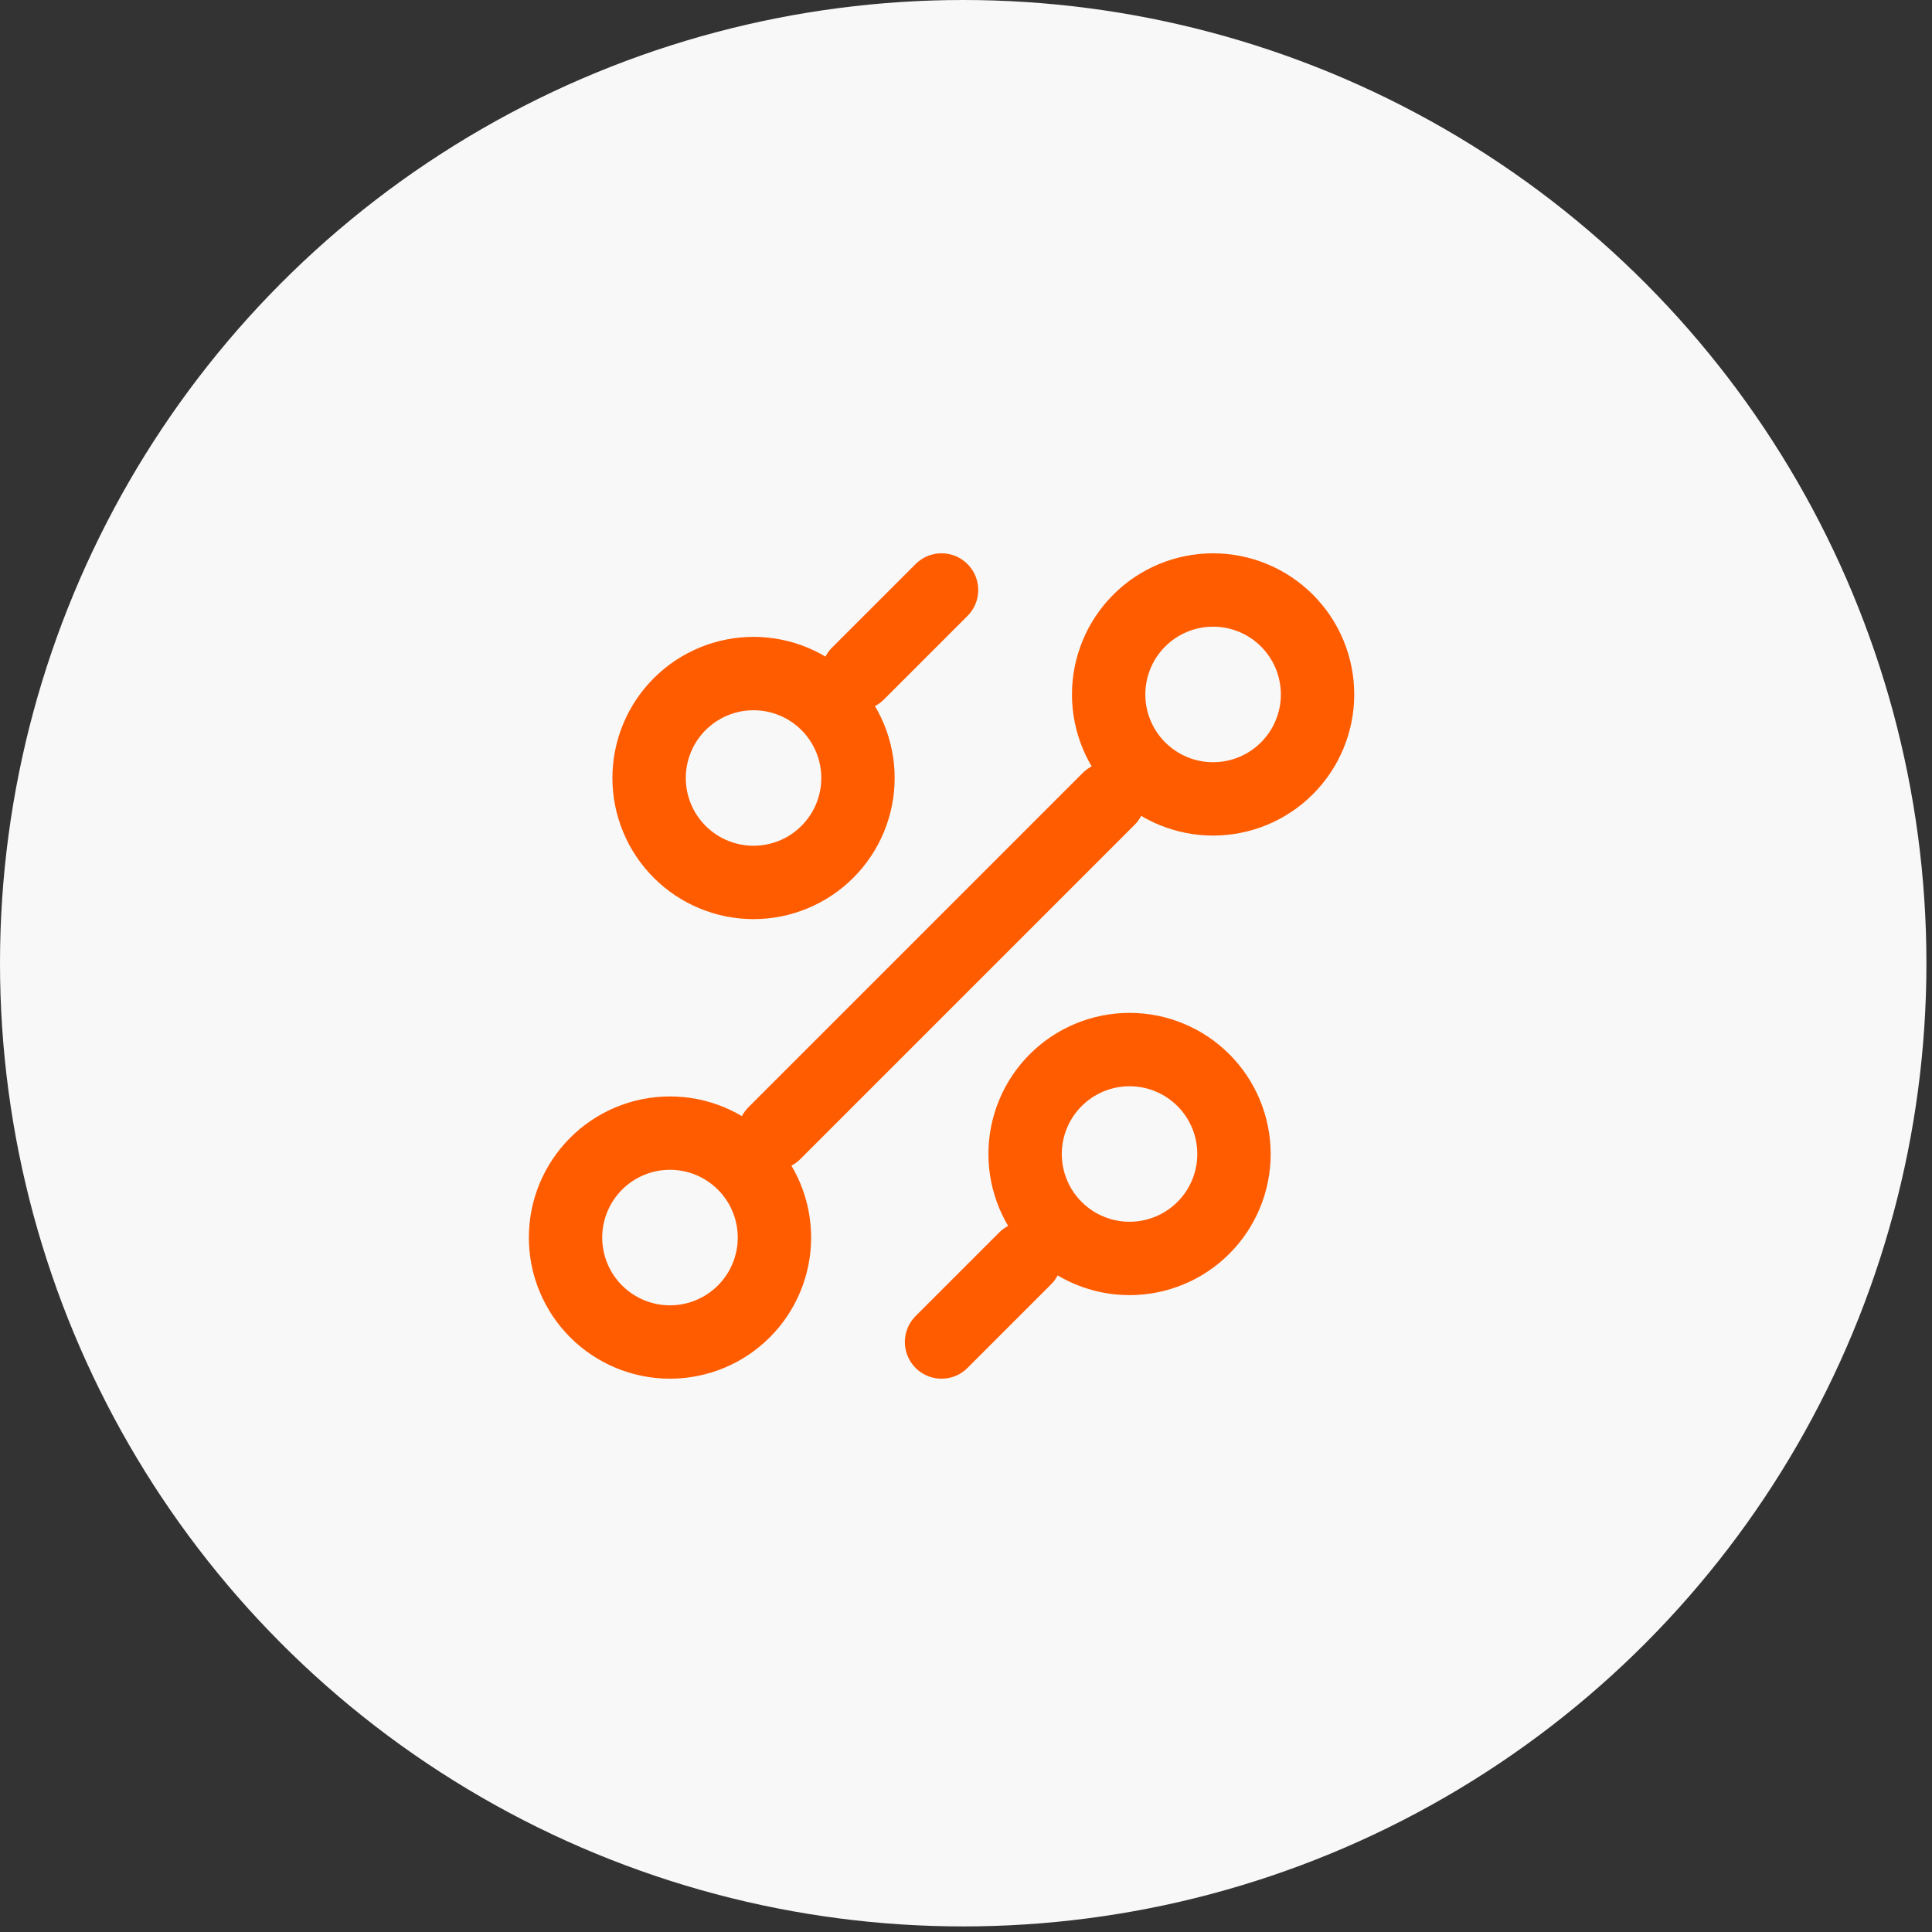
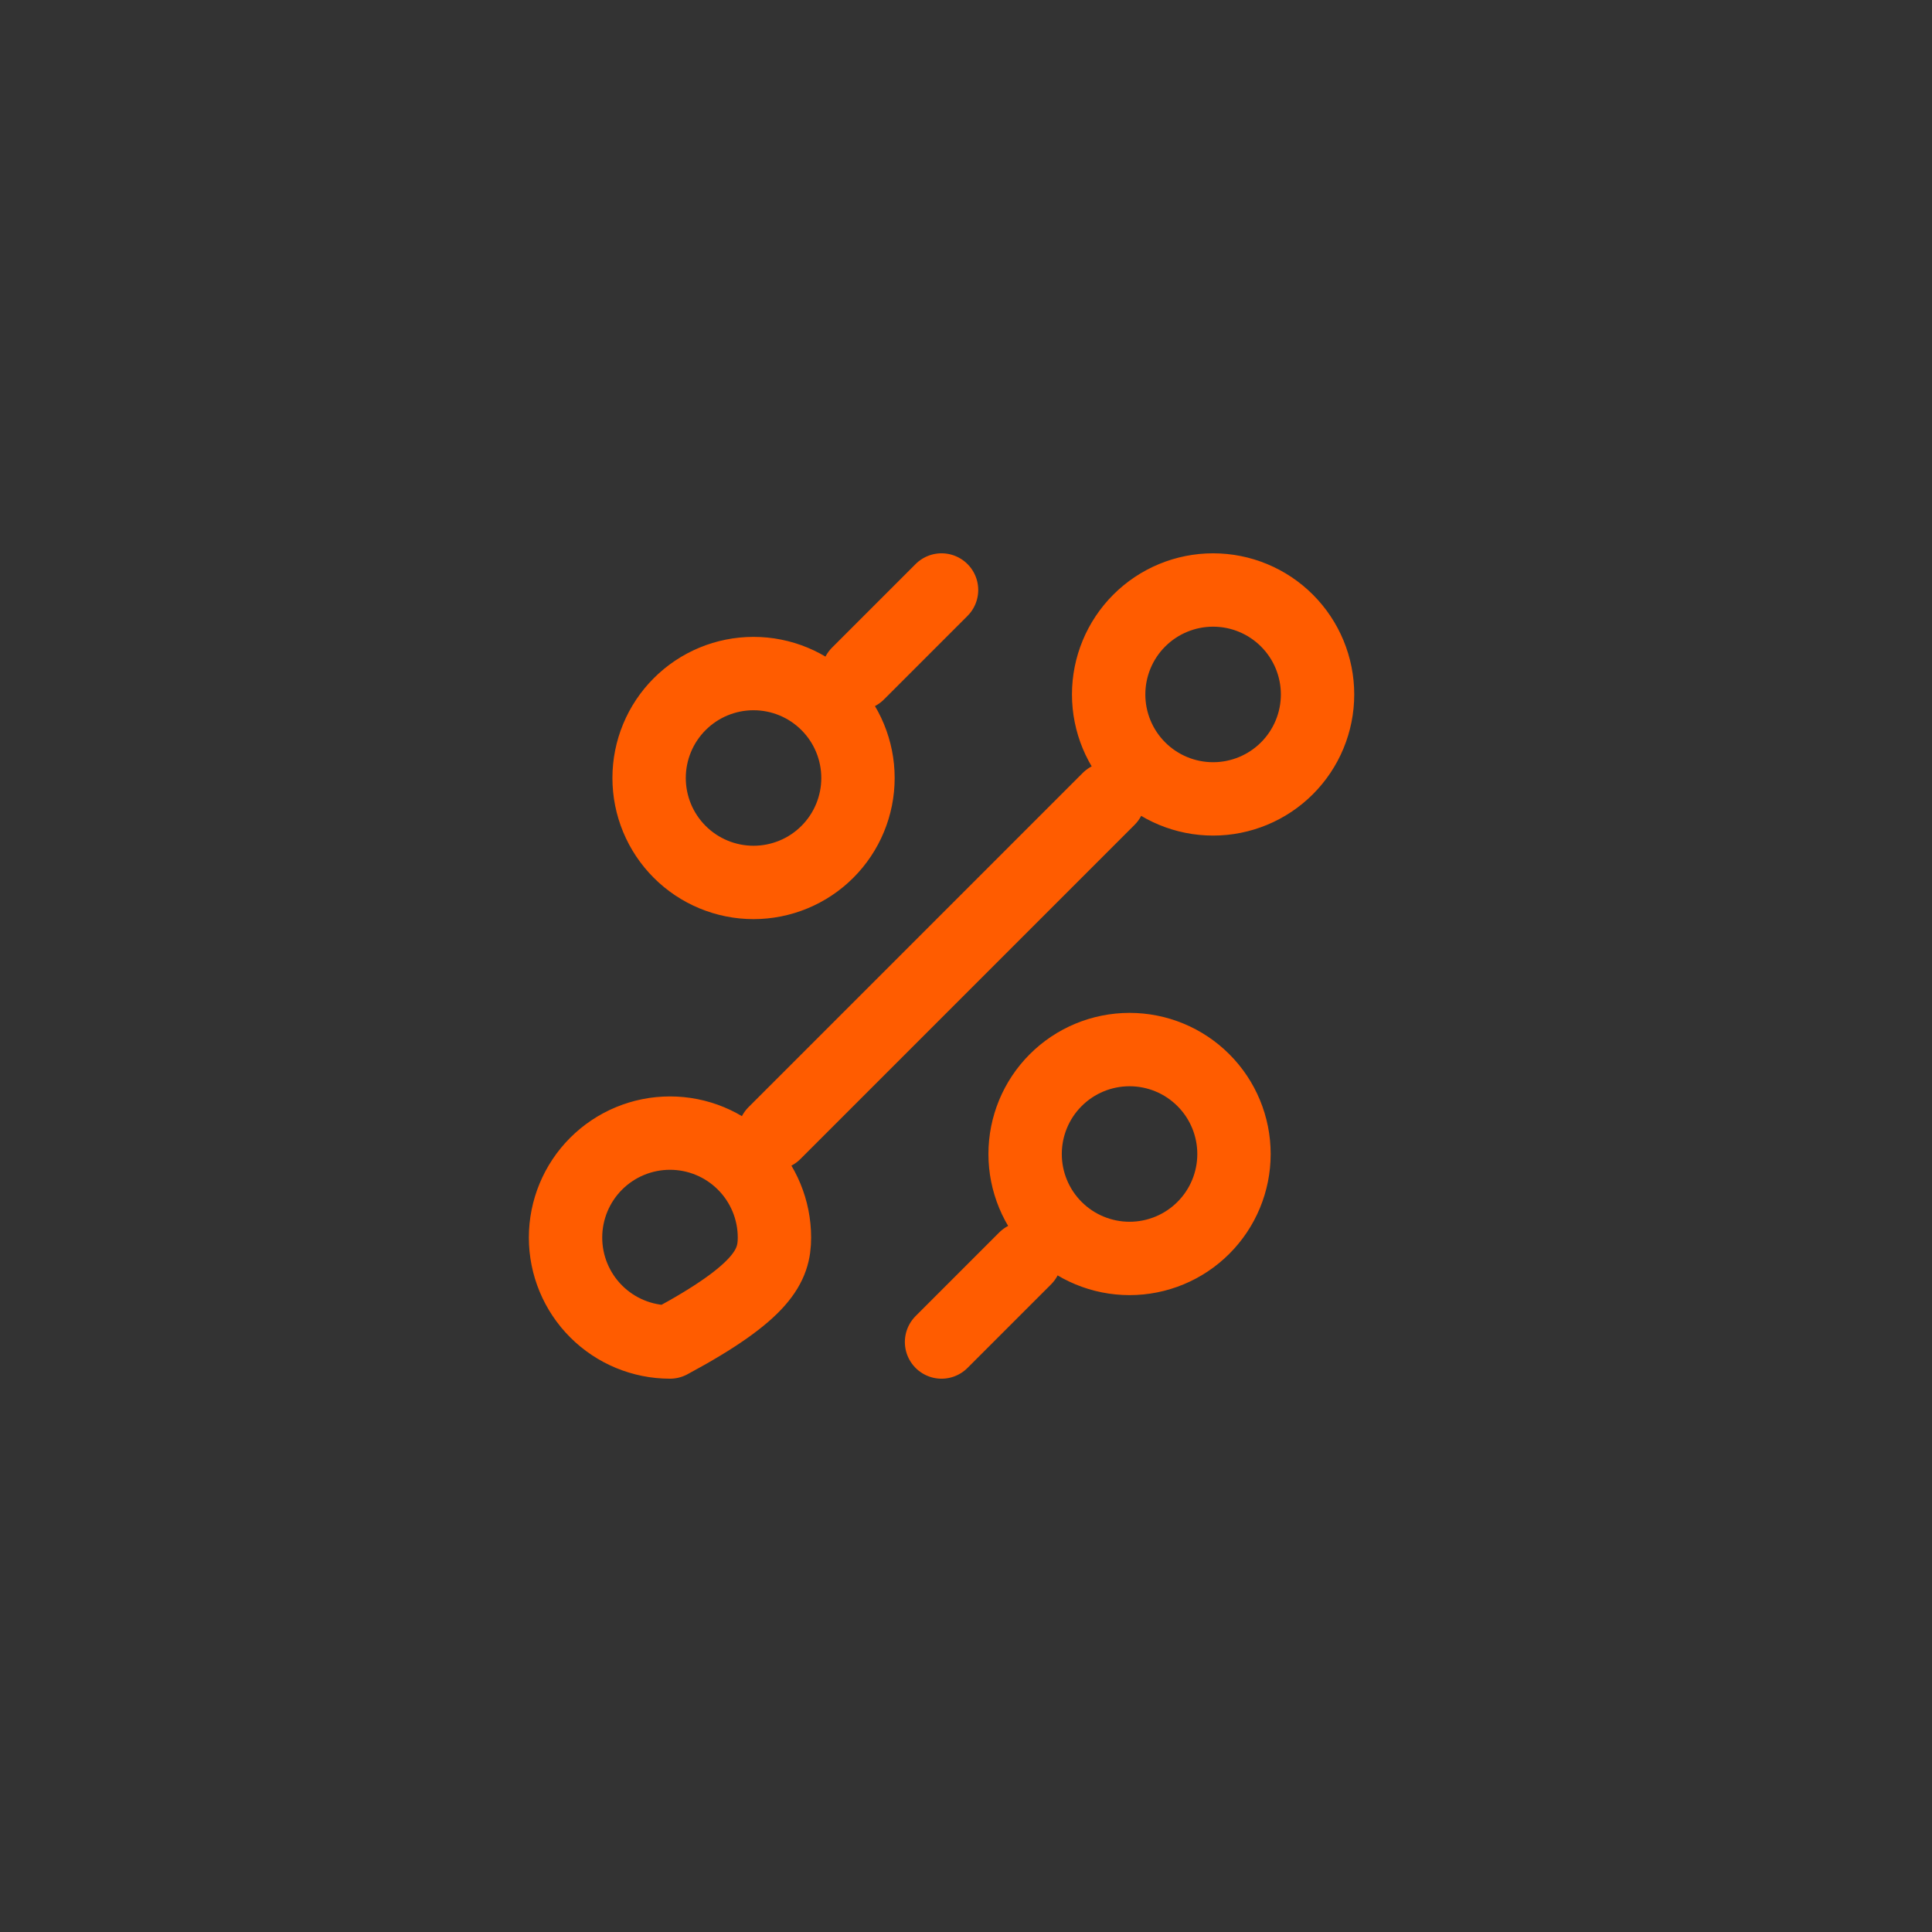
<svg xmlns="http://www.w3.org/2000/svg" width="79" height="79" viewBox="0 0 79 79" fill="none">
  <rect x="0" y="0" width="79" height="79" fill="#333333" stroke="none" />
-   <circle cx="39.386" cy="39.386" r="39.386" fill="#F8F8F8" />
-   <path d="M38.5 54.875L41.917 51.458M46.188 51.458C47.32 51.458 48.407 51.008 49.207 50.207C50.008 49.407 50.458 48.32 50.458 47.188C50.458 46.055 50.008 44.968 49.207 44.168C48.407 43.367 47.32 42.917 46.188 42.917C45.055 42.917 43.968 43.367 43.168 44.168C42.367 44.968 41.917 46.055 41.917 47.188C41.917 48.32 42.367 49.407 43.168 50.207C43.968 51.008 45.055 51.458 46.188 51.458V51.458ZM35.083 27.542L38.5 24.125L35.083 27.542ZM30.812 36.083C31.945 36.083 33.032 35.633 33.832 34.832C34.633 34.032 35.083 32.945 35.083 31.812C35.083 30.68 34.633 29.593 33.832 28.793C33.032 27.992 31.945 27.542 30.812 27.542C29.68 27.542 28.593 27.992 27.793 28.793C26.992 29.593 26.542 30.68 26.542 31.812C26.542 32.945 26.992 34.032 27.793 34.832C28.593 35.633 29.68 36.083 30.812 36.083V36.083ZM31.667 46.333L45.333 32.667L31.667 46.333ZM27.396 54.875C28.529 54.875 29.615 54.425 30.416 53.624C31.217 52.823 31.667 51.737 31.667 50.604C31.667 49.471 31.217 48.385 30.416 47.584C29.615 46.783 28.529 46.333 27.396 46.333C26.263 46.333 25.177 46.783 24.376 47.584C23.575 48.385 23.125 49.471 23.125 50.604C23.125 51.737 23.575 52.823 24.376 53.624C25.177 54.425 26.263 54.875 27.396 54.875V54.875ZM49.604 32.667C50.737 32.667 51.823 32.217 52.624 31.416C53.425 30.615 53.875 29.529 53.875 28.396C53.875 27.263 53.425 26.177 52.624 25.376C51.823 24.575 50.737 24.125 49.604 24.125C48.471 24.125 47.385 24.575 46.584 25.376C45.783 26.177 45.333 27.263 45.333 28.396C45.333 29.529 45.783 30.615 46.584 31.416C47.385 32.217 48.471 32.667 49.604 32.667Z" stroke="#FF5C00" stroke-width="3" stroke-linecap="round" stroke-linejoin="round" />
+   <path d="M38.5 54.875L41.917 51.458M46.188 51.458C47.32 51.458 48.407 51.008 49.207 50.207C50.008 49.407 50.458 48.32 50.458 47.188C50.458 46.055 50.008 44.968 49.207 44.168C48.407 43.367 47.32 42.917 46.188 42.917C45.055 42.917 43.968 43.367 43.168 44.168C42.367 44.968 41.917 46.055 41.917 47.188C41.917 48.32 42.367 49.407 43.168 50.207C43.968 51.008 45.055 51.458 46.188 51.458V51.458ZM35.083 27.542L38.5 24.125L35.083 27.542ZM30.812 36.083C31.945 36.083 33.032 35.633 33.832 34.832C34.633 34.032 35.083 32.945 35.083 31.812C35.083 30.68 34.633 29.593 33.832 28.793C33.032 27.992 31.945 27.542 30.812 27.542C29.68 27.542 28.593 27.992 27.793 28.793C26.992 29.593 26.542 30.68 26.542 31.812C26.542 32.945 26.992 34.032 27.793 34.832C28.593 35.633 29.68 36.083 30.812 36.083V36.083ZM31.667 46.333L45.333 32.667L31.667 46.333ZM27.396 54.875C31.217 52.823 31.667 51.737 31.667 50.604C31.667 49.471 31.217 48.385 30.416 47.584C29.615 46.783 28.529 46.333 27.396 46.333C26.263 46.333 25.177 46.783 24.376 47.584C23.575 48.385 23.125 49.471 23.125 50.604C23.125 51.737 23.575 52.823 24.376 53.624C25.177 54.425 26.263 54.875 27.396 54.875V54.875ZM49.604 32.667C50.737 32.667 51.823 32.217 52.624 31.416C53.425 30.615 53.875 29.529 53.875 28.396C53.875 27.263 53.425 26.177 52.624 25.376C51.823 24.575 50.737 24.125 49.604 24.125C48.471 24.125 47.385 24.575 46.584 25.376C45.783 26.177 45.333 27.263 45.333 28.396C45.333 29.529 45.783 30.615 46.584 31.416C47.385 32.217 48.471 32.667 49.604 32.667Z" stroke="#FF5C00" stroke-width="3" stroke-linecap="round" stroke-linejoin="round" />
</svg>